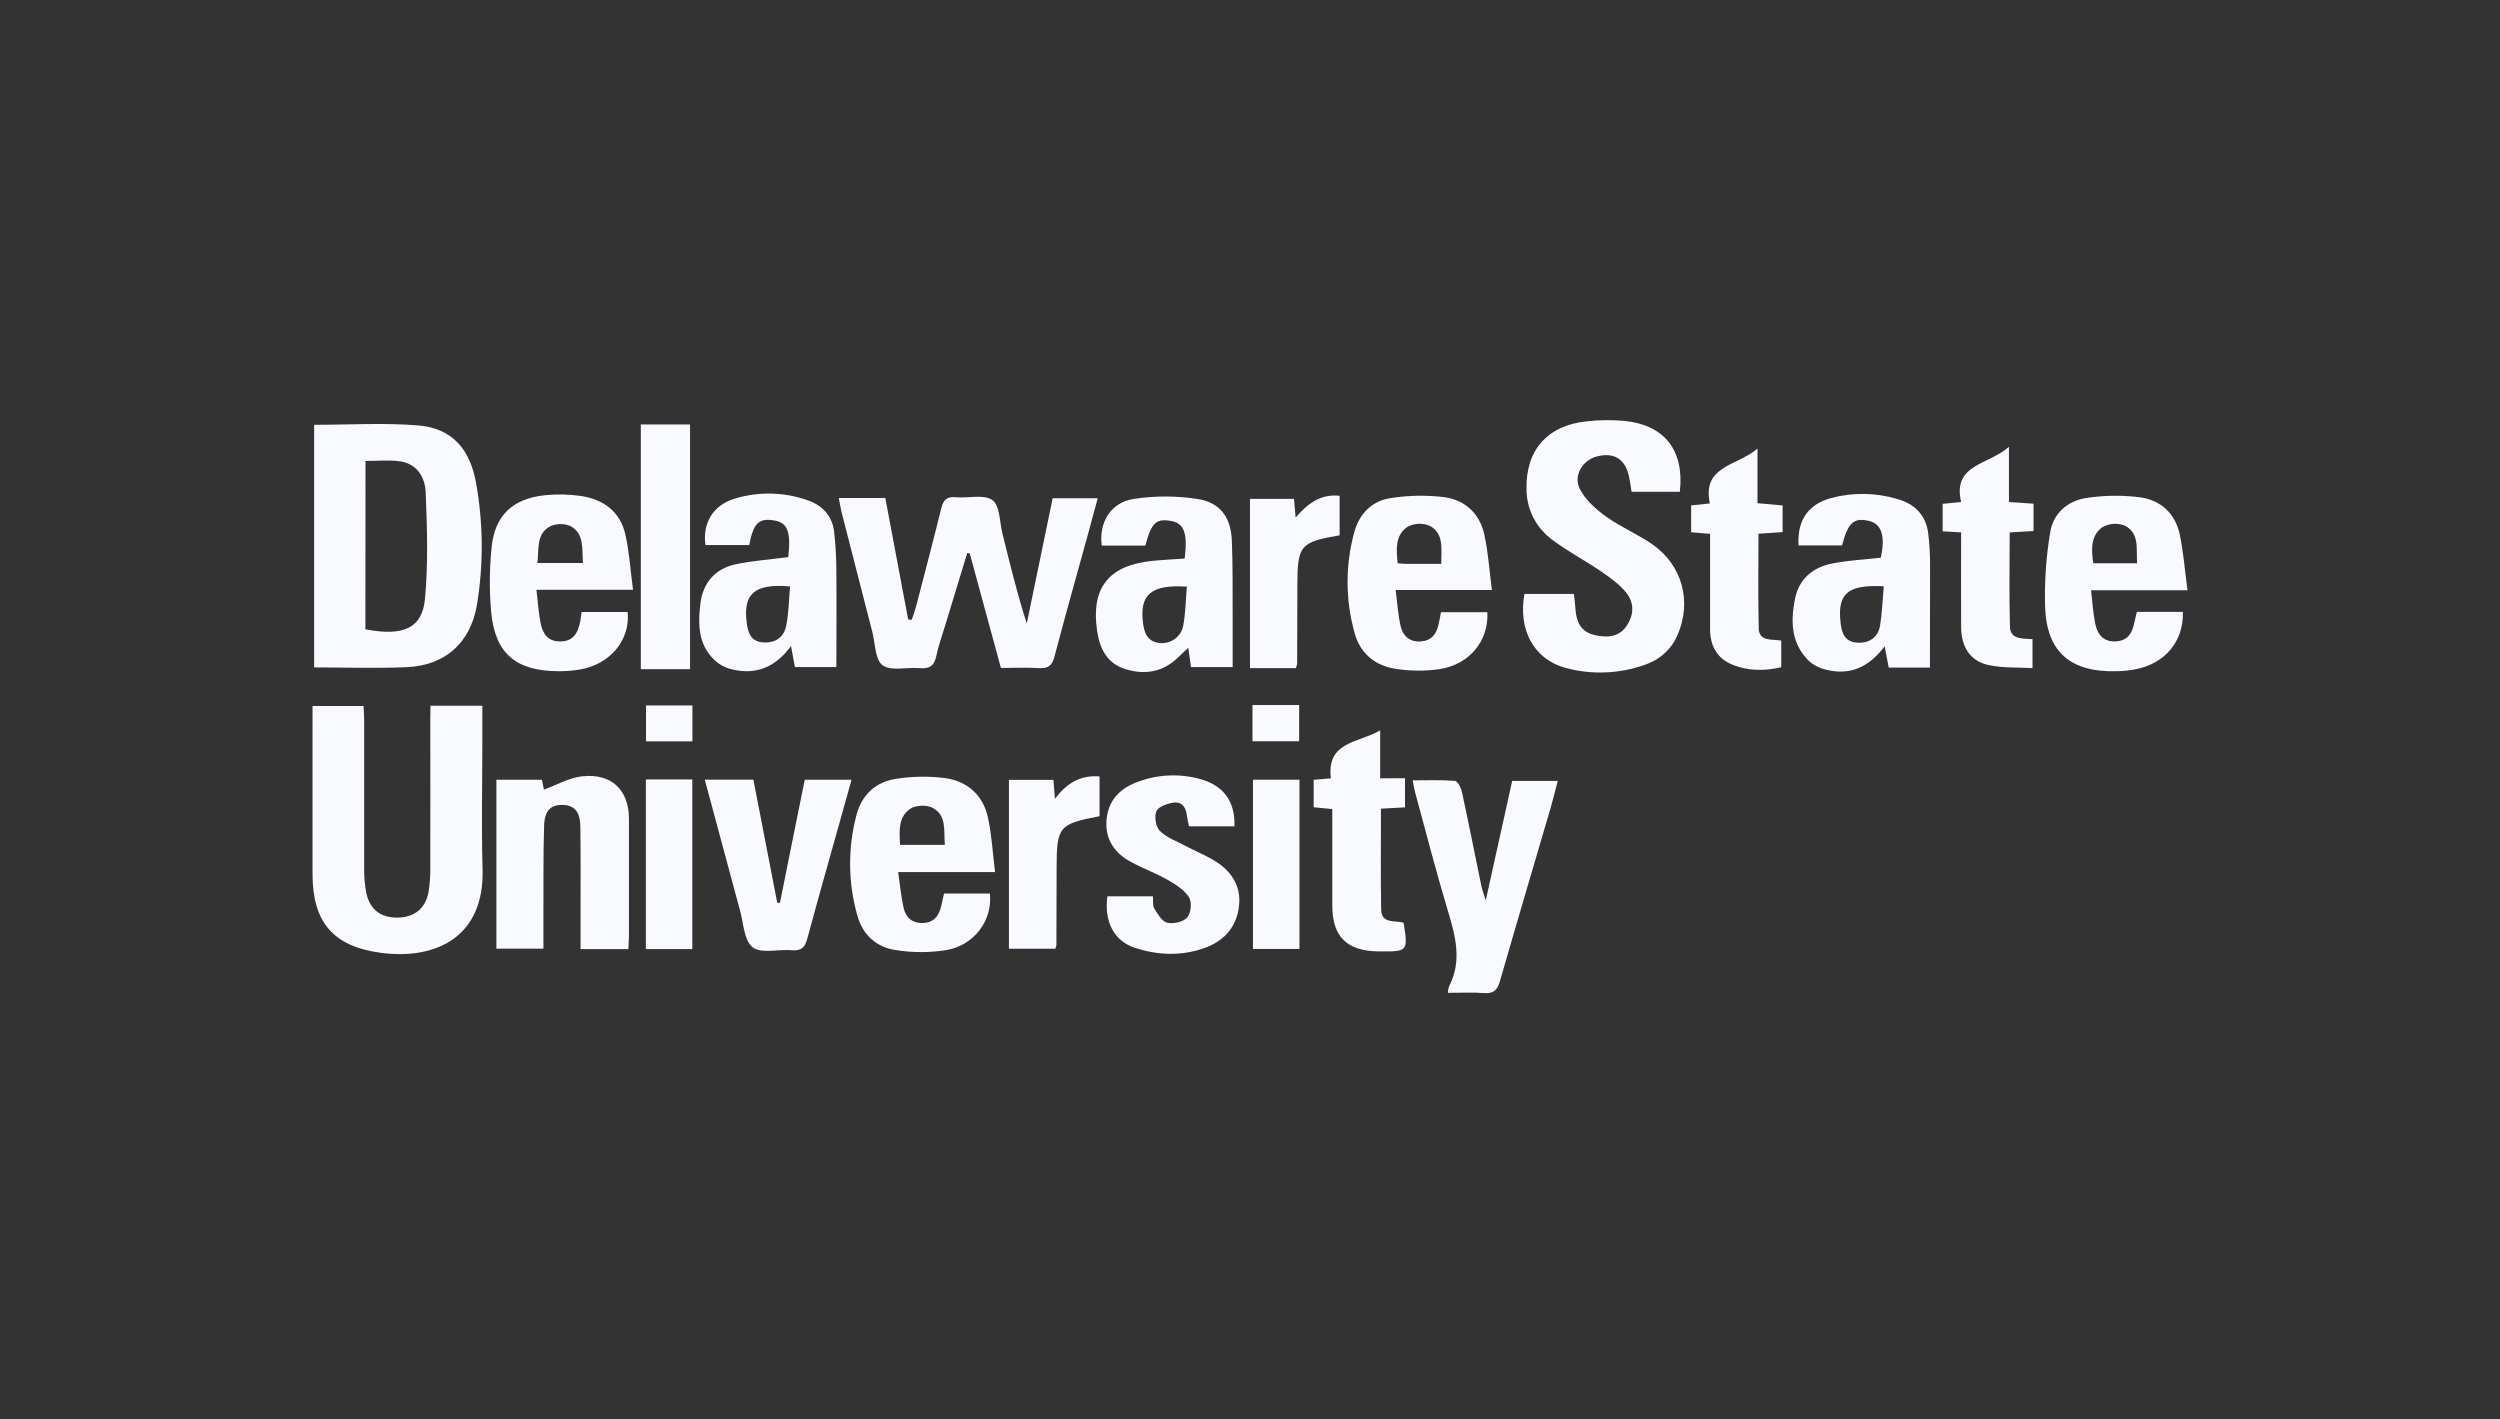
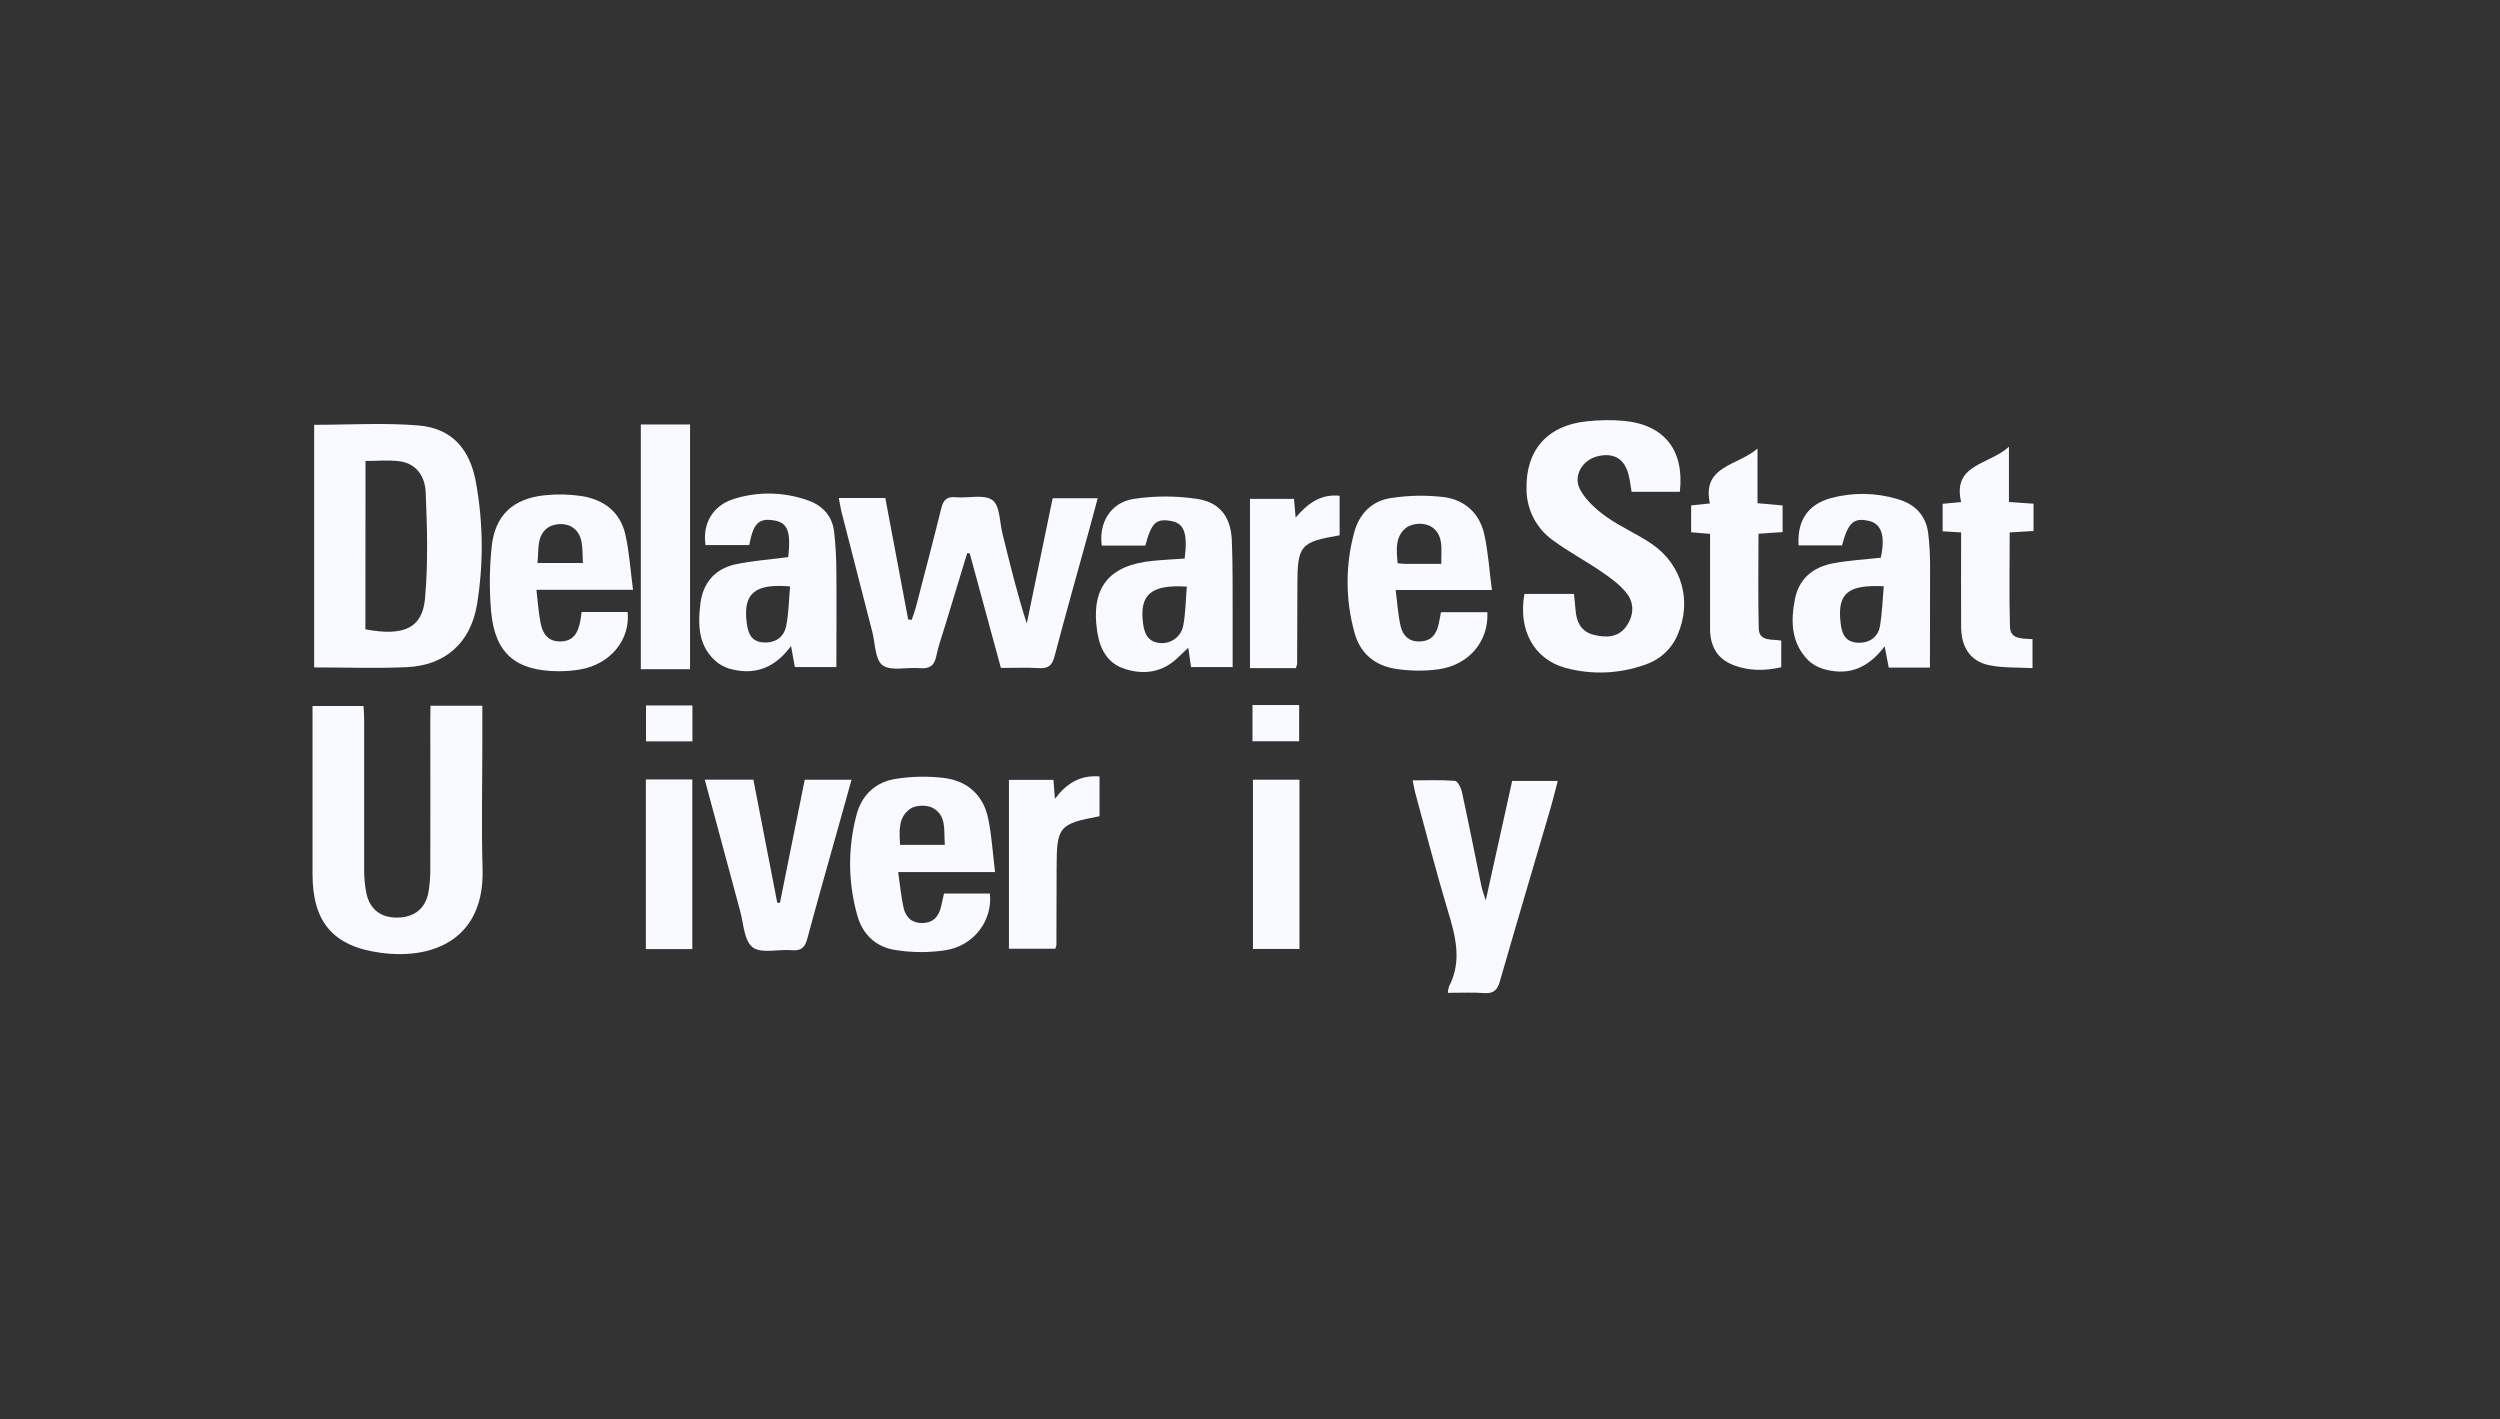
<svg xmlns="http://www.w3.org/2000/svg" width="192" height="109" viewBox="0 0 192 109" fill="none">
  <rect x="0" y="0" width="192" height="109" fill="#333333" stroke="none" />
  <path d="M24.127 32.625C26.82 32.625 29.487 32.457 32.121 32.674C34.681 32.879 36.127 34.467 36.576 37.176C37.12 40.259 37.136 43.41 36.622 46.498C36.119 49.362 34.204 51.104 31.25 51.237C28.904 51.343 26.551 51.257 24.127 51.257V32.625ZM28.062 48.329C30.952 48.888 32.431 48.262 32.639 45.986C32.889 43.273 32.806 40.519 32.692 37.79C32.644 36.656 32.024 35.59 30.661 35.422C29.828 35.318 28.967 35.402 28.072 35.402L28.062 48.329Z" fill="#F9FAFF" />
  <path d="M33.062 54.202H37.044V56.876C37.044 60.17 36.969 63.467 37.061 66.759C37.209 71.929 33.524 73.73 29.281 73.18C25.567 72.697 24.004 70.806 24.002 67.123C24.002 62.846 24.002 58.57 24.002 54.222H27.92C27.937 54.592 27.968 54.955 27.968 55.315C27.968 59.153 27.968 62.99 27.968 66.828C27.965 67.405 28.018 67.98 28.126 68.547C28.382 69.83 29.237 70.489 30.527 70.472C31.817 70.456 32.683 69.775 32.91 68.508C33.008 67.905 33.054 67.294 33.047 66.683C33.06 62.914 33.047 59.145 33.047 55.374L33.062 54.202Z" fill="#F9FAFF" />
  <path d="M64.42 38.244H67.991L69.747 47.572L70.017 47.605C70.126 47.278 70.254 46.956 70.342 46.625C70.999 44.096 71.665 41.569 72.29 39.034C72.444 38.406 72.706 38.121 73.405 38.187C74.362 38.277 75.577 37.943 76.216 38.406C76.796 38.827 76.765 40.071 76.984 40.957C77.552 43.259 78.109 45.563 78.856 47.885C79.514 44.697 80.174 41.507 80.844 38.268H84.304C84.069 39.138 83.846 39.969 83.62 40.8C82.737 44.006 81.83 47.204 80.987 50.416C80.804 51.112 80.502 51.358 79.782 51.312C78.852 51.253 77.91 51.298 76.869 51.298C76.069 48.352 75.271 45.419 74.476 42.5L74.281 42.479C73.715 44.334 73.15 46.192 72.585 48.051C72.348 48.831 72.067 49.602 71.905 50.396C71.742 51.19 71.33 51.372 70.594 51.312C69.636 51.235 68.423 51.558 67.785 51.094C67.2 50.668 67.225 49.428 66.996 48.542C66.198 45.456 65.406 42.369 64.618 39.279C64.545 38.952 64.495 38.624 64.42 38.244Z" fill="#F9FAFF" />
  <path d="M129.013 37.769H125.305C125.236 37.348 125.188 36.951 125.097 36.562C124.812 35.254 123.954 34.72 122.662 35.05C121.545 35.328 120.789 36.533 121.345 37.583C121.778 38.401 122.562 39.111 123.34 39.67C124.45 40.466 125.748 41.01 126.878 41.788C129.196 43.386 129.953 46.195 128.842 48.745C128.619 49.282 128.28 49.766 127.849 50.163C127.418 50.56 126.905 50.862 126.345 51.047C124.385 51.753 122.249 51.84 120.236 51.296C117.81 50.639 116.572 48.374 117.079 45.612H120.881C120.923 46.021 120.972 46.445 121.004 46.87C121.074 47.797 121.447 48.528 122.431 48.763C123.345 48.982 124.273 48.968 124.876 48.135C125.48 47.302 125.542 46.349 124.926 45.559C124.416 44.906 123.694 44.386 122.995 43.907C121.78 43.073 120.461 42.377 119.277 41.505C118.643 41.054 118.128 40.461 117.773 39.776C117.419 39.09 117.235 38.332 117.237 37.562C117.169 34.575 118.836 32.666 121.869 32.357C122.83 32.251 123.799 32.24 124.762 32.326C127.839 32.639 129.366 34.585 129.013 37.769Z" fill="#F9FAFF" />
  <path d="M60.537 42.786C60.756 40.818 60.489 40.126 59.426 39.965C58.273 39.779 57.857 40.186 57.541 41.861H54.182C53.937 40.204 54.746 38.819 56.373 38.313C58.234 37.73 60.24 37.774 62.073 38.438C63.2 38.835 63.916 39.65 64.06 40.828C64.173 41.837 64.23 42.852 64.233 43.867C64.255 46.301 64.233 48.736 64.233 51.233H61.049C60.958 50.736 60.868 50.255 60.751 49.614C59.588 51.192 58.159 51.828 56.346 51.437C55.908 51.355 55.494 51.176 55.135 50.916C53.62 49.717 53.585 48.035 53.791 46.357C53.978 44.808 54.873 43.697 56.463 43.345C57.776 43.065 59.122 42.972 60.537 42.786ZM60.676 45.037C57.94 44.804 57.062 45.594 57.347 47.826C57.445 48.587 57.661 49.258 58.577 49.334C59.547 49.414 60.223 48.941 60.389 48.022C60.577 47.044 60.591 46.033 60.676 45.037Z" fill="#F9FAFF" />
  <path d="M148.22 51.272H145.055C144.96 50.77 144.868 50.289 144.741 49.635C143.543 51.233 142.086 51.9 140.245 51.433C139.742 51.319 139.279 51.08 138.898 50.737C137.544 49.385 137.515 47.705 137.858 45.978C138.176 44.429 139.244 43.564 140.746 43.269C141.957 43.034 143.203 42.972 144.444 42.833C144.806 41.196 144.514 40.243 143.565 40.014C142.379 39.727 141.934 40.114 141.468 41.888H138.13C138.014 39.977 138.846 38.737 140.627 38.25C142.308 37.8 144.084 37.829 145.748 38.334C147.057 38.71 147.898 39.562 148.081 40.916C148.184 41.758 148.234 42.605 148.229 43.453C148.231 46.025 148.22 48.601 148.22 51.272ZM144.683 45.025C141.878 44.886 141.108 45.593 141.354 47.812C141.439 48.63 141.693 49.305 142.652 49.358C143.561 49.41 144.223 48.949 144.383 48.08C144.546 47.097 144.581 46.091 144.672 45.025H144.683Z" fill="#F9FAFF" />
  <path d="M76.419 66.976H68.981C69.124 67.958 69.201 68.858 69.397 69.728C69.563 70.446 70.042 70.916 70.882 70.886C71.723 70.855 72.1 70.348 72.276 69.623C72.356 69.3 72.424 68.975 72.501 68.623H76.022C76.131 69.634 75.843 70.647 75.216 71.456C74.589 72.265 73.671 72.807 72.651 72.971C71.361 73.173 70.046 73.169 68.758 72.959C67.291 72.742 66.261 71.778 65.855 70.354C65.13 67.826 65.101 65.155 65.772 62.613C66.174 61.054 67.243 60.039 68.852 59.808C70.077 59.62 71.323 59.601 72.553 59.753C74.322 59.992 75.516 61.087 75.882 62.822C76.165 64.129 76.236 65.48 76.419 66.976ZM72.564 64.885C72.466 63.802 72.74 62.634 71.615 62.036C71.169 61.801 70.306 61.832 69.9 62.12C68.964 62.771 69.068 63.849 69.126 64.885H72.564Z" fill="#F9FAFF" />
  <path d="M114.577 45.311H107.186C107.319 46.32 107.365 47.249 107.581 48.139C107.752 48.839 108.259 49.316 109.094 49.264C109.928 49.213 110.307 48.71 110.477 47.986C110.548 47.689 110.596 47.388 110.667 47.018H114.229C114.344 49.219 112.852 51.053 110.511 51.396C109.418 51.548 108.308 51.54 107.217 51.372C105.588 51.128 104.441 50.173 104.019 48.562C103.319 46.032 103.319 43.364 104.019 40.834C104.408 39.451 105.365 38.467 106.803 38.254C108.157 38.041 109.536 38.015 110.898 38.178C112.531 38.395 113.657 39.459 114 41.072C114.294 42.412 114.381 43.793 114.577 45.311ZM110.694 43.306C110.673 42.144 110.923 40.977 109.795 40.378C109.521 40.264 109.224 40.213 108.927 40.229C108.63 40.244 108.341 40.326 108.08 40.468C107.136 41.121 107.236 42.197 107.34 43.261C107.589 43.279 107.789 43.304 107.989 43.306C108.844 43.31 109.699 43.306 110.694 43.306Z" fill="#F9FAFF" />
  <path d="M90.981 42.897C91.229 40.975 90.944 40.196 89.966 40.016C88.79 39.801 88.439 40.122 87.96 41.902H84.616C84.379 40.159 85.278 38.602 87.049 38.319C88.674 38.07 90.33 38.07 91.955 38.319C93.701 38.586 94.527 39.717 94.604 41.483C94.689 43.48 94.656 45.483 94.667 47.484C94.667 48.702 94.667 49.921 94.667 51.233H91.47C91.408 50.805 91.346 50.377 91.262 49.745C90.954 50.036 90.728 50.24 90.511 50.455C89.342 51.621 87.921 51.857 86.406 51.38C85.037 50.948 84.471 49.835 84.267 48.515C83.751 45.158 85.138 43.388 88.559 43.071C89.342 42.991 90.135 42.956 90.981 42.897ZM91.148 45.053C88.414 44.875 87.519 45.655 87.777 47.805C87.871 48.585 88.104 49.291 89.078 49.385C89.497 49.424 89.916 49.306 90.25 49.053C90.584 48.801 90.808 48.433 90.877 48.024C91.052 47.083 91.061 46.093 91.148 45.053Z" fill="#F9FAFF" />
-   <path d="M168 45.332H160.589C160.711 46.316 160.753 47.192 160.946 48.033C161.119 48.775 161.604 49.311 162.492 49.26C163.381 49.209 163.741 48.659 163.901 47.887C163.962 47.593 164.032 47.302 164.109 46.993H167.647C167.709 49.287 166.246 51.008 163.901 51.421C163.458 51.498 163.009 51.541 162.559 51.55C159.022 51.64 157.195 50.093 157.064 46.639C157.007 44.714 157.137 42.788 157.453 40.888C157.682 39.435 158.789 38.45 160.27 38.24C161.628 38.036 163.009 38.02 164.371 38.195C165.965 38.416 167.066 39.461 167.403 41.039C167.688 42.387 167.79 43.77 168 45.332ZM164.128 43.259C164.057 42.111 164.326 40.93 163.165 40.36C162.888 40.254 162.59 40.211 162.294 40.234C161.997 40.258 161.71 40.347 161.454 40.495C160.534 41.164 160.622 42.226 160.761 43.259H164.128Z" fill="#F9FAFF" />
  <path d="M44.664 47.001H48.202C48.42 49.144 46.864 51.024 44.544 51.417C43.998 51.508 43.445 51.553 42.892 51.55C39.614 51.535 38.016 50.191 37.719 46.981C37.574 45.328 37.587 43.665 37.758 42.015C38.004 39.582 39.379 38.293 41.839 38.035C42.766 37.938 43.703 37.957 44.625 38.092C46.379 38.358 47.644 39.32 48.033 41.072C48.333 42.408 48.416 43.791 48.616 45.297H41.198C41.312 46.254 41.36 47.087 41.527 47.898C41.693 48.708 42.118 49.285 43.062 49.262C44.069 49.24 44.396 48.558 44.56 47.734C44.606 47.535 44.621 47.333 44.664 47.001ZM44.769 43.24C44.698 42.121 44.873 40.99 43.824 40.409C43.565 40.296 43.284 40.242 43.001 40.249C42.718 40.257 42.441 40.326 42.188 40.452C41.165 41.066 41.404 42.191 41.273 43.24H44.769Z" fill="#F9FAFF" />
-   <path d="M48.255 72.893H44.586C44.586 71.962 44.586 71.09 44.586 70.217C44.586 67.976 44.603 65.738 44.572 63.499C44.555 62.335 44.114 61.838 43.215 61.817C42.316 61.797 41.825 62.227 41.787 63.413C41.719 65.582 41.746 67.755 41.735 69.926C41.735 70.874 41.735 71.821 41.735 72.86H38.123V59.886H41.619C41.681 60.184 41.744 60.5 41.773 60.643C42.738 60.293 43.7 59.728 44.711 59.62C46.979 59.376 48.298 60.669 48.304 62.894C48.304 65.881 48.304 68.867 48.304 71.852C48.302 72.187 48.273 72.516 48.255 72.893Z" fill="#F9FAFF" />
  <path d="M111.195 76.249C111.203 76.086 111.232 75.925 111.28 75.77C112.292 73.826 111.796 71.931 111.207 69.986C110.298 66.967 109.516 63.913 108.686 60.872C108.615 60.616 108.579 60.354 108.494 59.931C109.636 59.931 110.694 59.886 111.74 59.97C111.948 59.986 112.202 60.487 112.269 60.788C112.793 63.207 113.272 65.635 113.773 68.058C113.831 68.342 113.942 68.615 114.106 69.151L116.135 59.974H119.635C119.447 60.692 119.296 61.337 119.11 61.973C117.806 66.431 116.48 70.882 115.196 75.346C115.009 76.001 114.741 76.32 114.002 76.269C113.109 76.202 112.21 76.249 111.195 76.249Z" fill="#F9FAFF" />
-   <path d="M85.046 68.84H88.546C88.575 69.188 88.506 69.541 88.647 69.771C88.91 70.194 89.238 70.769 89.642 70.865C90.118 70.976 90.891 70.8 91.184 70.456C91.477 70.112 91.548 69.282 91.313 68.907C90.959 68.349 90.297 67.927 89.69 67.581C88.766 67.058 87.753 66.685 86.82 66.178C85.572 65.498 84.875 64.438 84.979 63.01C85.091 61.492 85.992 60.534 87.422 60.031C88.988 59.45 90.706 59.393 92.308 59.871C94.022 60.385 94.873 61.619 94.805 63.462H91.315C91.261 63.192 91.188 62.93 91.161 62.664C91.097 62.051 90.799 61.555 90.137 61.641C89.654 61.705 88.966 61.948 88.814 62.298C88.635 62.707 88.758 63.493 89.07 63.808C89.578 64.32 90.339 64.594 91.005 64.944C91.764 65.353 92.57 65.668 93.294 66.116C94.592 66.91 95.337 68.06 95.154 69.605C94.963 71.242 93.966 72.318 92.395 72.848C90.666 73.433 88.907 73.356 87.193 72.807C85.566 72.283 84.785 70.798 85.046 68.84Z" fill="#F9FAFF" />
  <path d="M54.127 59.88H57.86L59.693 69.335H59.901C60.525 66.196 61.166 63.057 61.805 59.884H65.399C65.101 60.954 64.82 61.952 64.541 62.953C63.692 65.987 62.825 69.02 62.007 72.064C61.83 72.725 61.574 73.042 60.823 72.977C59.797 72.885 58.48 73.257 57.812 72.758C57.144 72.259 57.109 70.935 56.842 69.959C55.937 66.62 55.045 63.282 54.127 59.88Z" fill="#F9FAFF" />
  <path d="M52.996 51.394H49.215V32.599H52.996V51.394Z" fill="#F9FAFF" />
-   <path d="M107.905 59.769V62.004L106.059 62.106C106.059 64.721 106.026 67.291 106.074 69.861C106.093 70.972 107.144 70.669 107.797 70.869C108.142 73.071 108.132 73.083 105.945 73.069C103.448 73.057 102.322 71.96 102.32 69.539C102.318 67.119 102.32 64.657 102.32 62.136L100.889 61.997V59.888L102.214 59.775C101.852 56.923 104.349 57.072 105.997 56.092V59.775L107.905 59.769Z" fill="#F9FAFF" />
  <path d="M150.614 40.887L149.195 40.806V38.694L150.614 38.557C149.932 35.633 152.724 35.723 154.287 34.313V38.553L156.176 38.684V40.781L154.343 40.889C154.343 43.326 154.297 45.729 154.364 48.127C154.391 49.129 155.309 49.025 156.097 49.088V51.312C154.982 51.247 153.836 51.312 152.756 51.083C151.318 50.791 150.614 49.698 150.614 48.106C150.6 45.739 150.614 43.365 150.614 40.887Z" fill="#F9FAFF" />
  <path d="M131.335 41.002L129.879 40.877V38.815L131.319 38.663C130.695 35.758 133.418 35.799 134.977 34.45V38.645L136.904 38.819V40.865L135.052 40.99C135.052 43.445 135.012 45.851 135.071 48.249C135.095 49.299 136.067 49.068 136.8 49.197V51.243C135.57 51.525 134.355 51.544 133.16 51.093C131.862 50.607 131.338 49.608 131.333 48.301C131.333 46.264 131.333 44.227 131.333 42.191L131.335 41.002Z" fill="#F9FAFF" />
  <path d="M99.519 51.315H95.998V38.313H99.379C99.417 38.723 99.45 39.132 99.504 39.746C100.424 38.686 101.398 37.923 102.883 38.074V41.112C99.86 41.624 99.641 41.888 99.639 44.951C99.639 46.953 99.633 48.957 99.621 50.963C99.601 51.083 99.567 51.202 99.519 51.315Z" fill="#F9FAFF" />
  <path d="M84.445 59.628V62.685C81.309 63.282 81.153 63.479 81.148 66.691C81.148 68.656 81.143 70.621 81.132 72.588C81.113 72.683 81.084 72.775 81.047 72.864H77.486V59.892H80.905C80.941 60.334 80.97 60.729 81.017 61.351C81.904 60.178 82.924 59.515 84.445 59.628Z" fill="#F9FAFF" />
  <path d="M49.602 59.863H53.17V72.889H49.602V59.863Z" fill="#F9FAFF" />
  <path d="M96.227 59.882H99.799V72.879H96.227V59.882Z" fill="#F9FAFF" />
  <path d="M49.613 54.179H53.178V56.937H49.613V54.179Z" fill="#F9FAFF" />
  <path d="M96.191 56.929V54.146H99.775V56.929H96.191Z" fill="#F9FAFF" />
</svg>